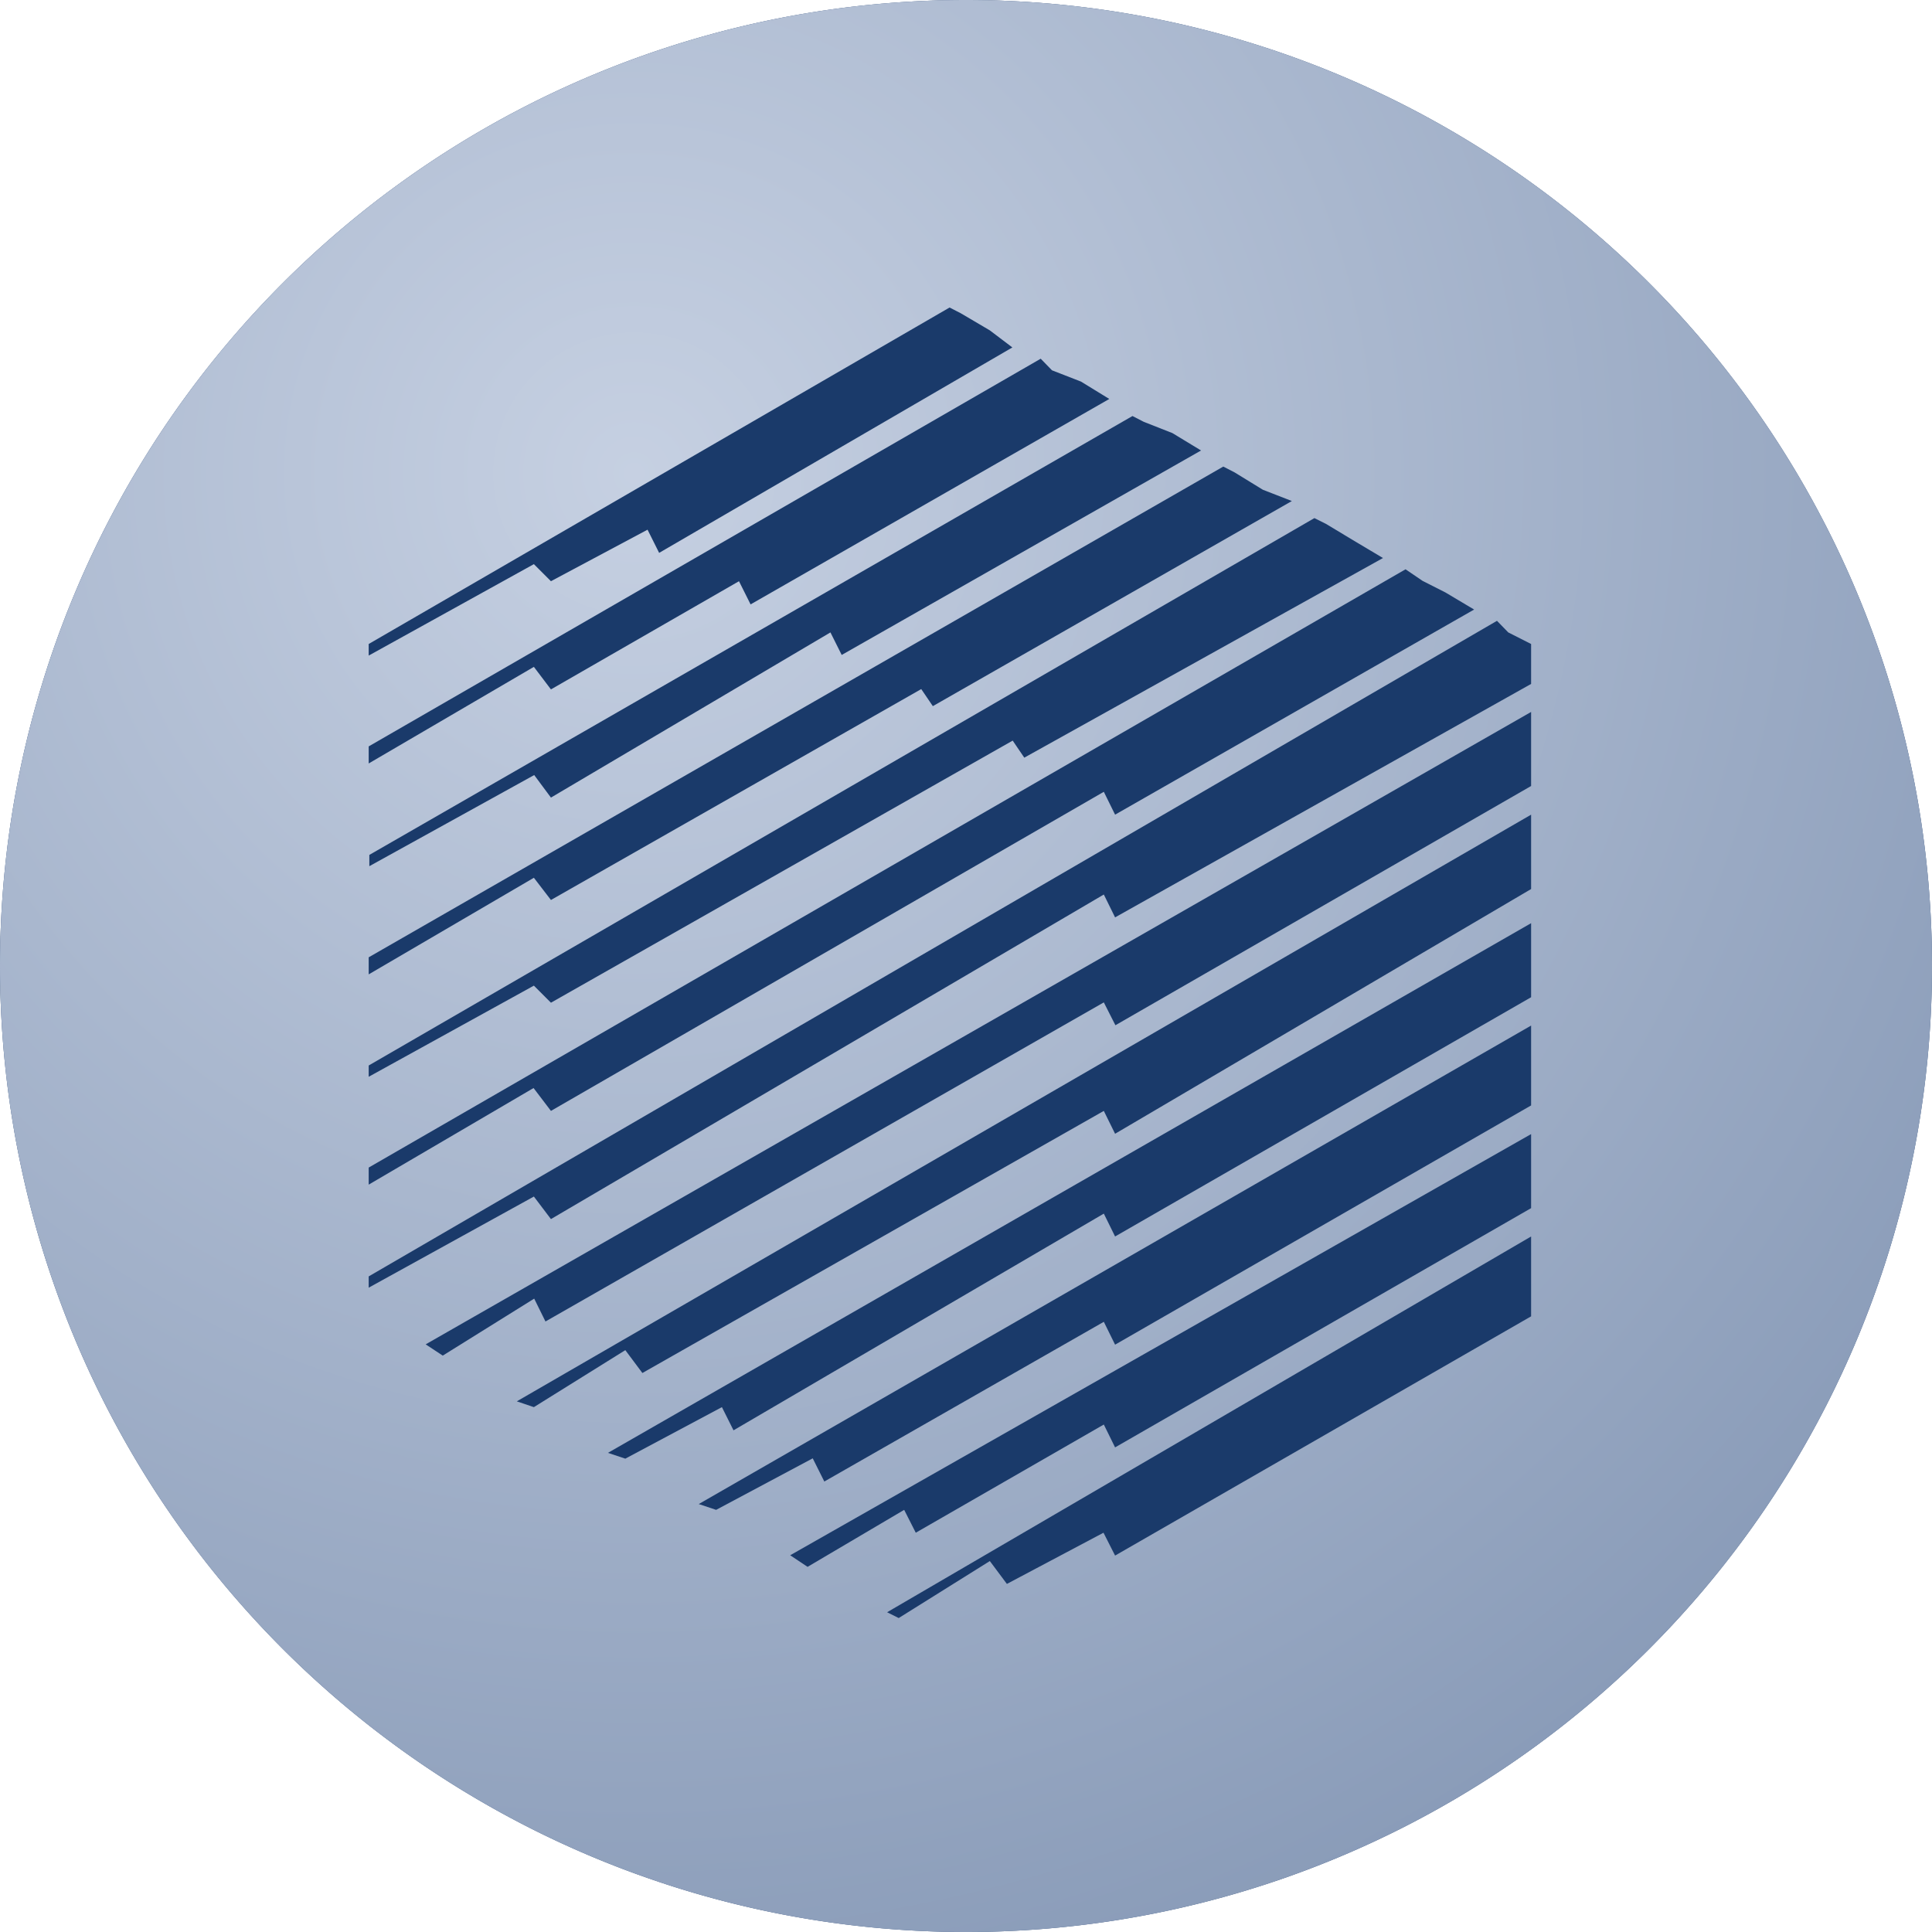
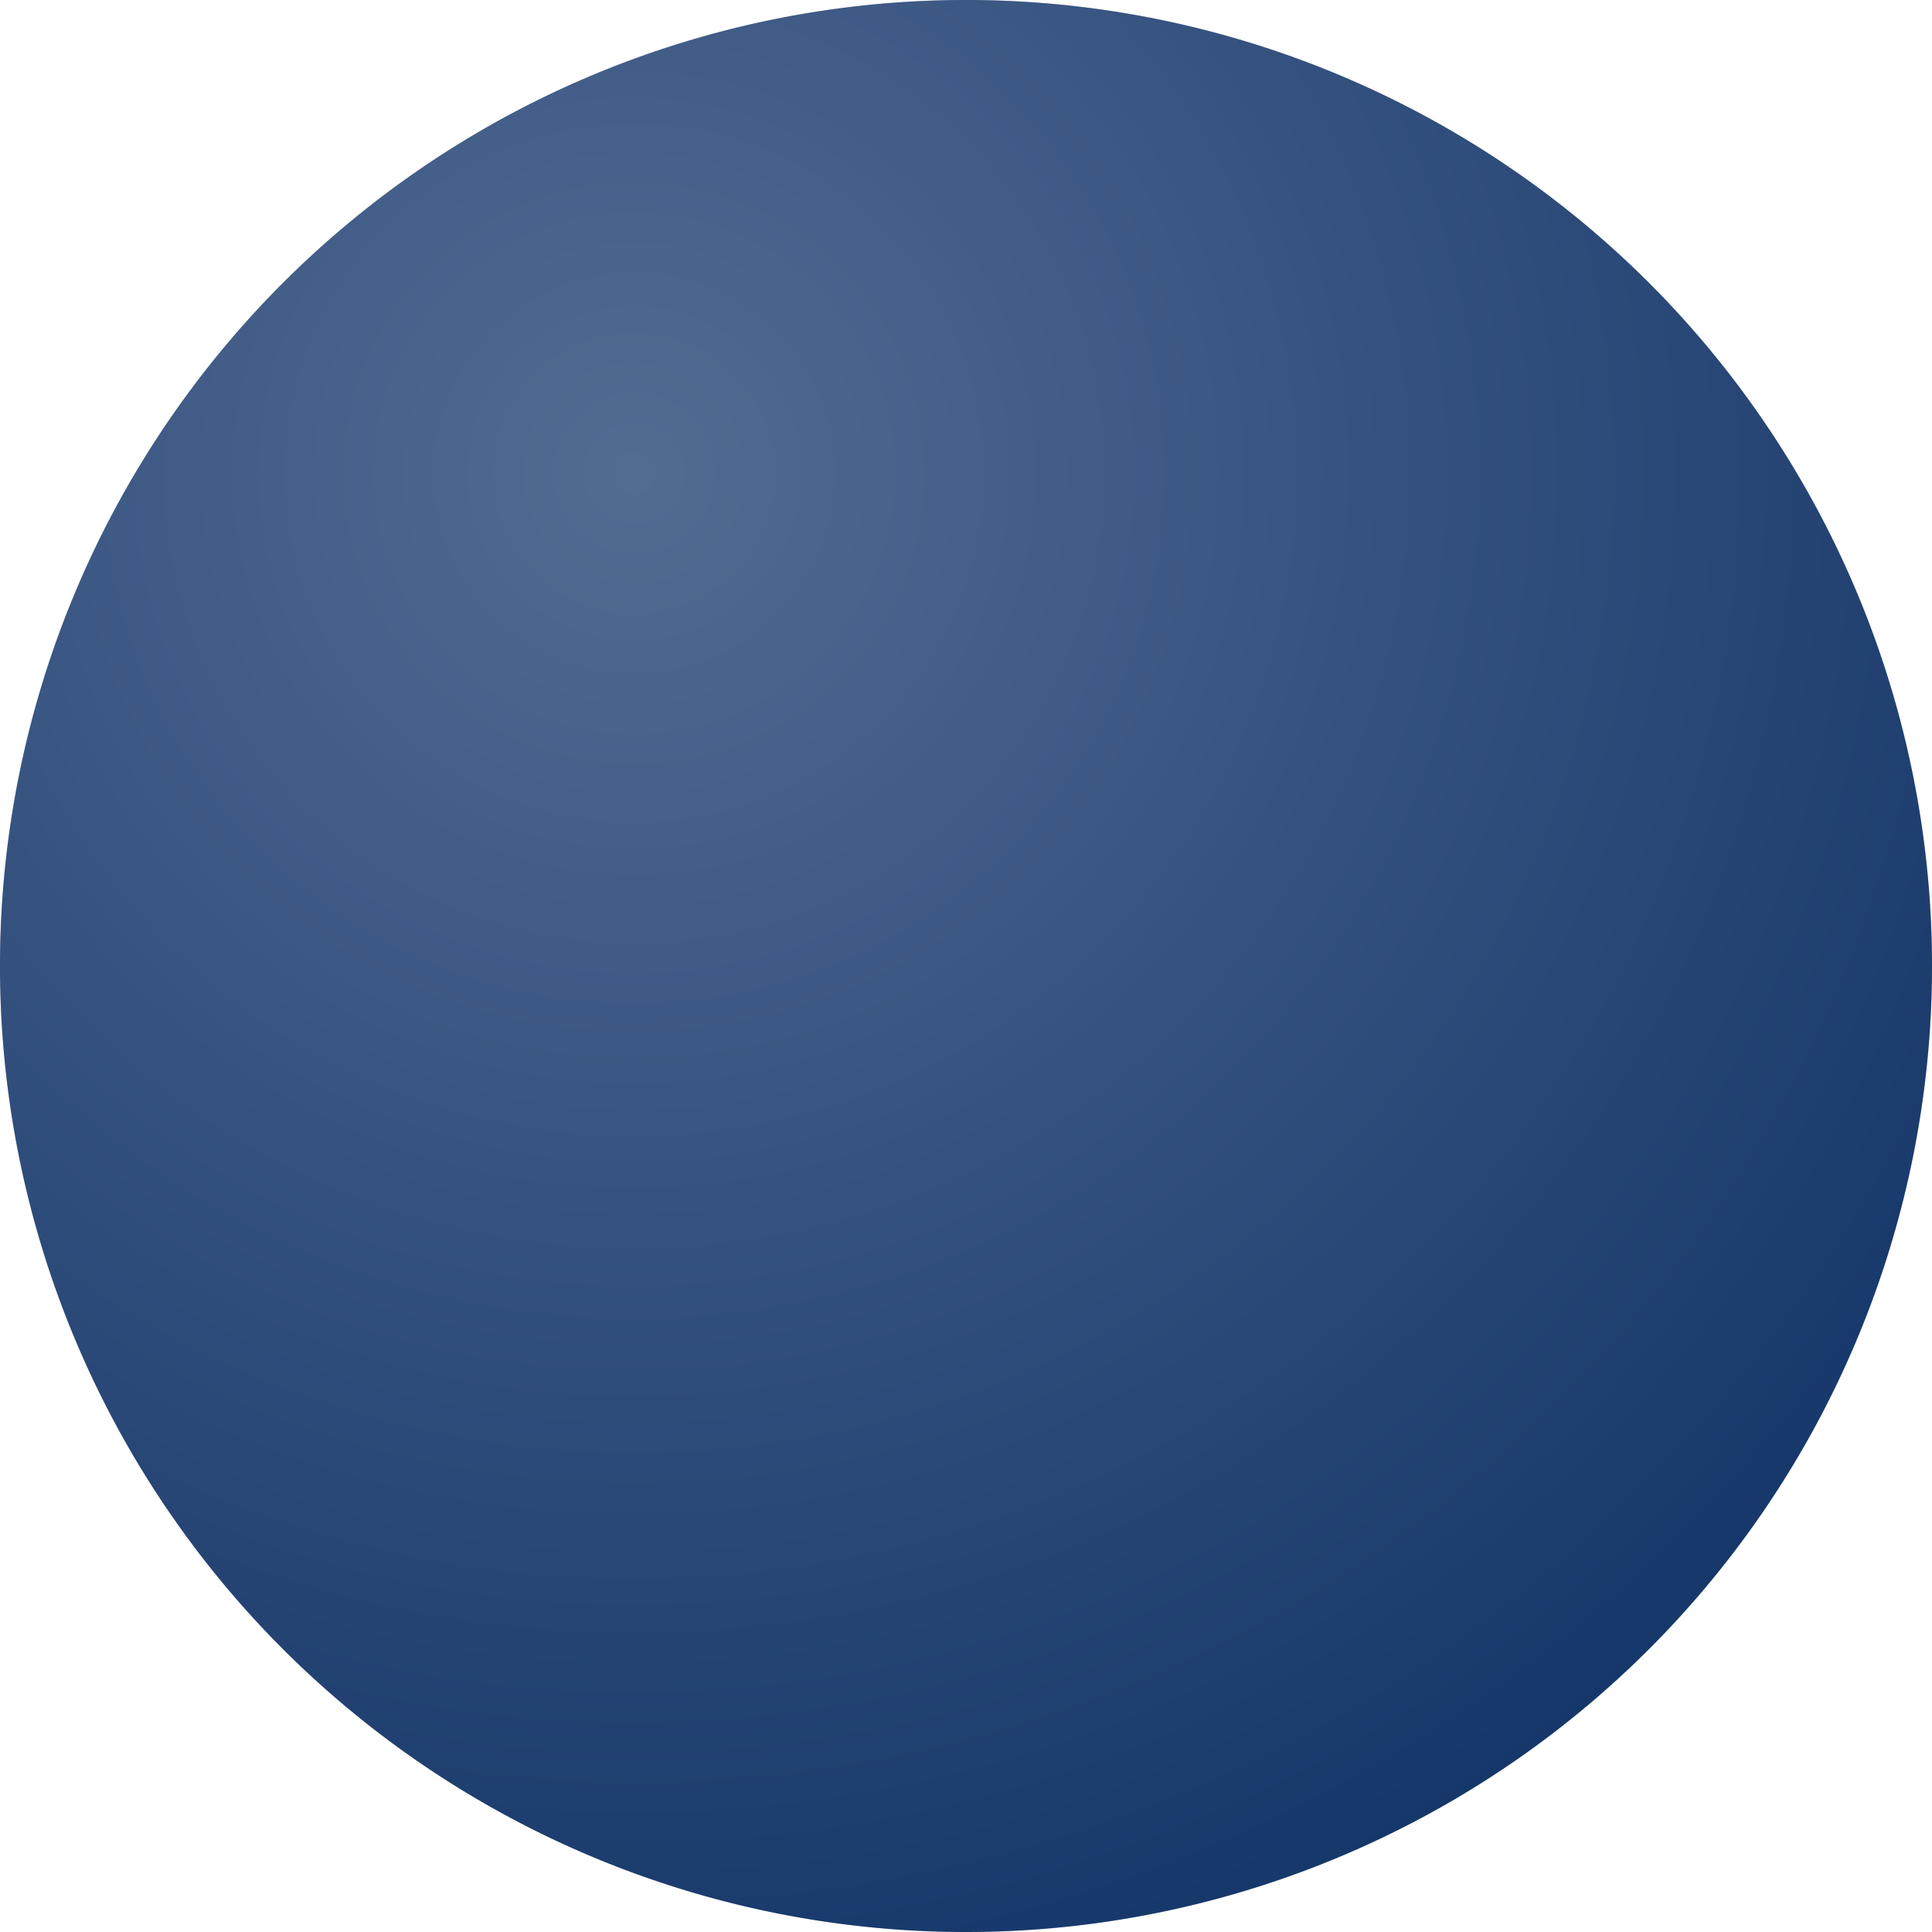
<svg xmlns="http://www.w3.org/2000/svg" fill="none" viewBox="0 0 600 600">
  <radialGradient id="a" cx="0" cy="0" gradientTransform="rotate(54.2 -42.3 263.4) scale(497.082)" gradientUnits="userSpaceOnUse" r="1">
    <stop offset="0" stop-color="#d5e0f3" />
    <stop offset="1" stop-color="#0c3169" />
  </radialGradient>
  <path d="M300 600a300 300 0 100-600 300 300 0 000 600z" fill="#1a3a6a" />
-   <path d="M300 600a300 300 0 100-600 300 300 0 000 600z" fill="#c0cadb" />
  <path d="M300 600a300 300 0 100-600 300 300 0 000 600z" fill="url(#a)" fill-opacity=".3" />
-   <path d="M171.1 180.5l30-16 3.6 7.2 109.7-63.8-7-5.3-9-5.3-3.5-1.8L114.5 200v3.6l51.3-28.4zm0 67.2l86.8-51.3 3.5 7L373 139.9l-8.9-5.4-8.9-3.5-3.5-1.8-237 136.3v3.5l51.2-28.3zm0 31.8l115-65.5 3.6 5.3 111.5-63.7-9-3.5-8.8-5.4-3.5-1.8-265.4 152.4v5.3l51.3-30zm0 31.9L314.5 230l3.6 5.3 111.4-62-8.9-5.3-8.8-5.3-3.6-1.8-293.7 170v3.5l51.3-28.3zm0 33.6l171.7-99.1 3.5 7.1 111.5-63.7-8.9-5.3-7.1-3.6-5.3-3.6-322 185.8v5.3l51.2-30zm297.3-148.6l-3.5-3.6-350.4 203.6v3.5l51.3-28.3 5.3 7 171.7-100.8 3.5 7.1 129.2-72.5V200zM137.5 421l28.4-17.7 3.5 7.1 173.4-99.1 3.6 7.1 129.1-74.3v-23L132.2 417.5zM342.8 345l3.5 7.1 129.2-76V253l-315 182.2 5.3 1.8 28.4-17.7 5.3 7.1zM194.2 453l30-16 3.6 7.2 115-67.3 3.5 7.1 129.2-74.3v-23L188.8 451.2zm28.2 15.9l30-16 3.6 7.2 86.8-49.6 3.5 7.1 129.2-74.3v-24.8L217 467.1zm23 14.1l5.4 3.6 30-17.7 3.6 7.1 58.4-33.6 3.5 7.1 129.2-74.3v-23zm33.7 19.5l28.3-17.7 5.3 7.1 30-15.9 3.6 7.1 129.2-74.3V384l-200 116.7zm65.4-378.6l-8.8-5.4-9-3.5-3.5-3.6-208.7 120.4v5.3l51.3-30 5.3 7 58.4-33.6 3.6 7.2z" fill="#1a3a6a" />
</svg>